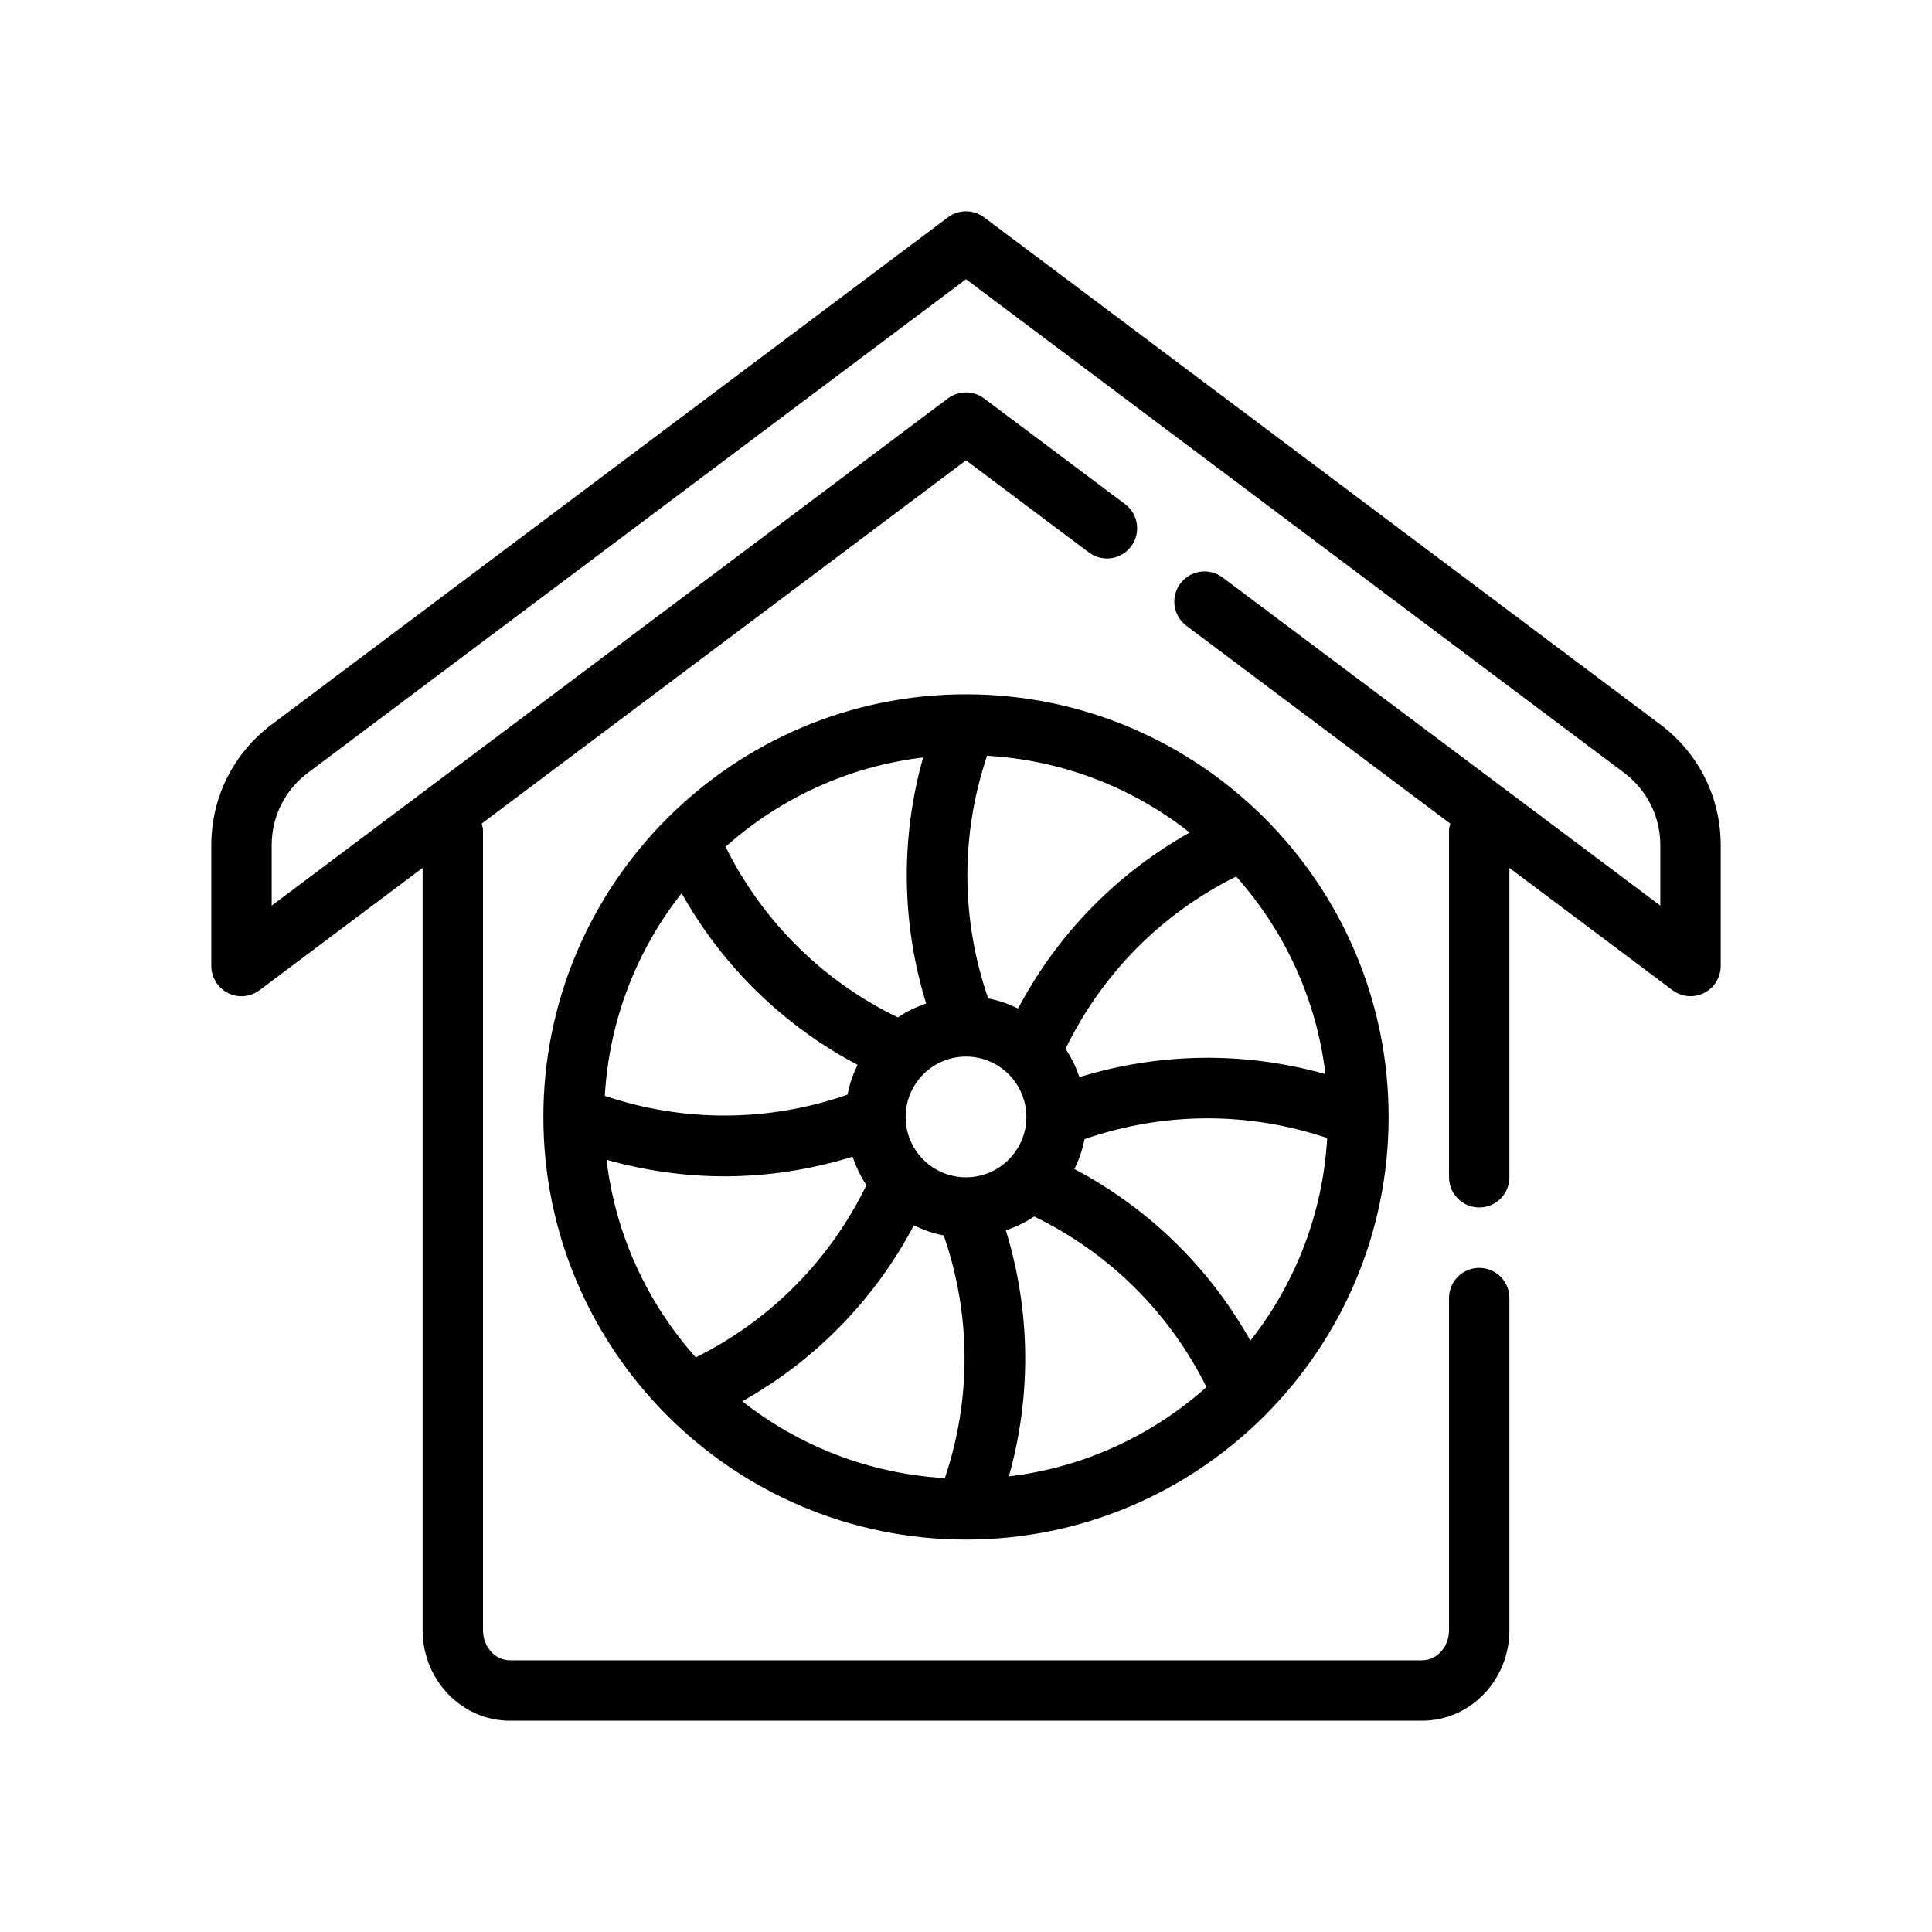
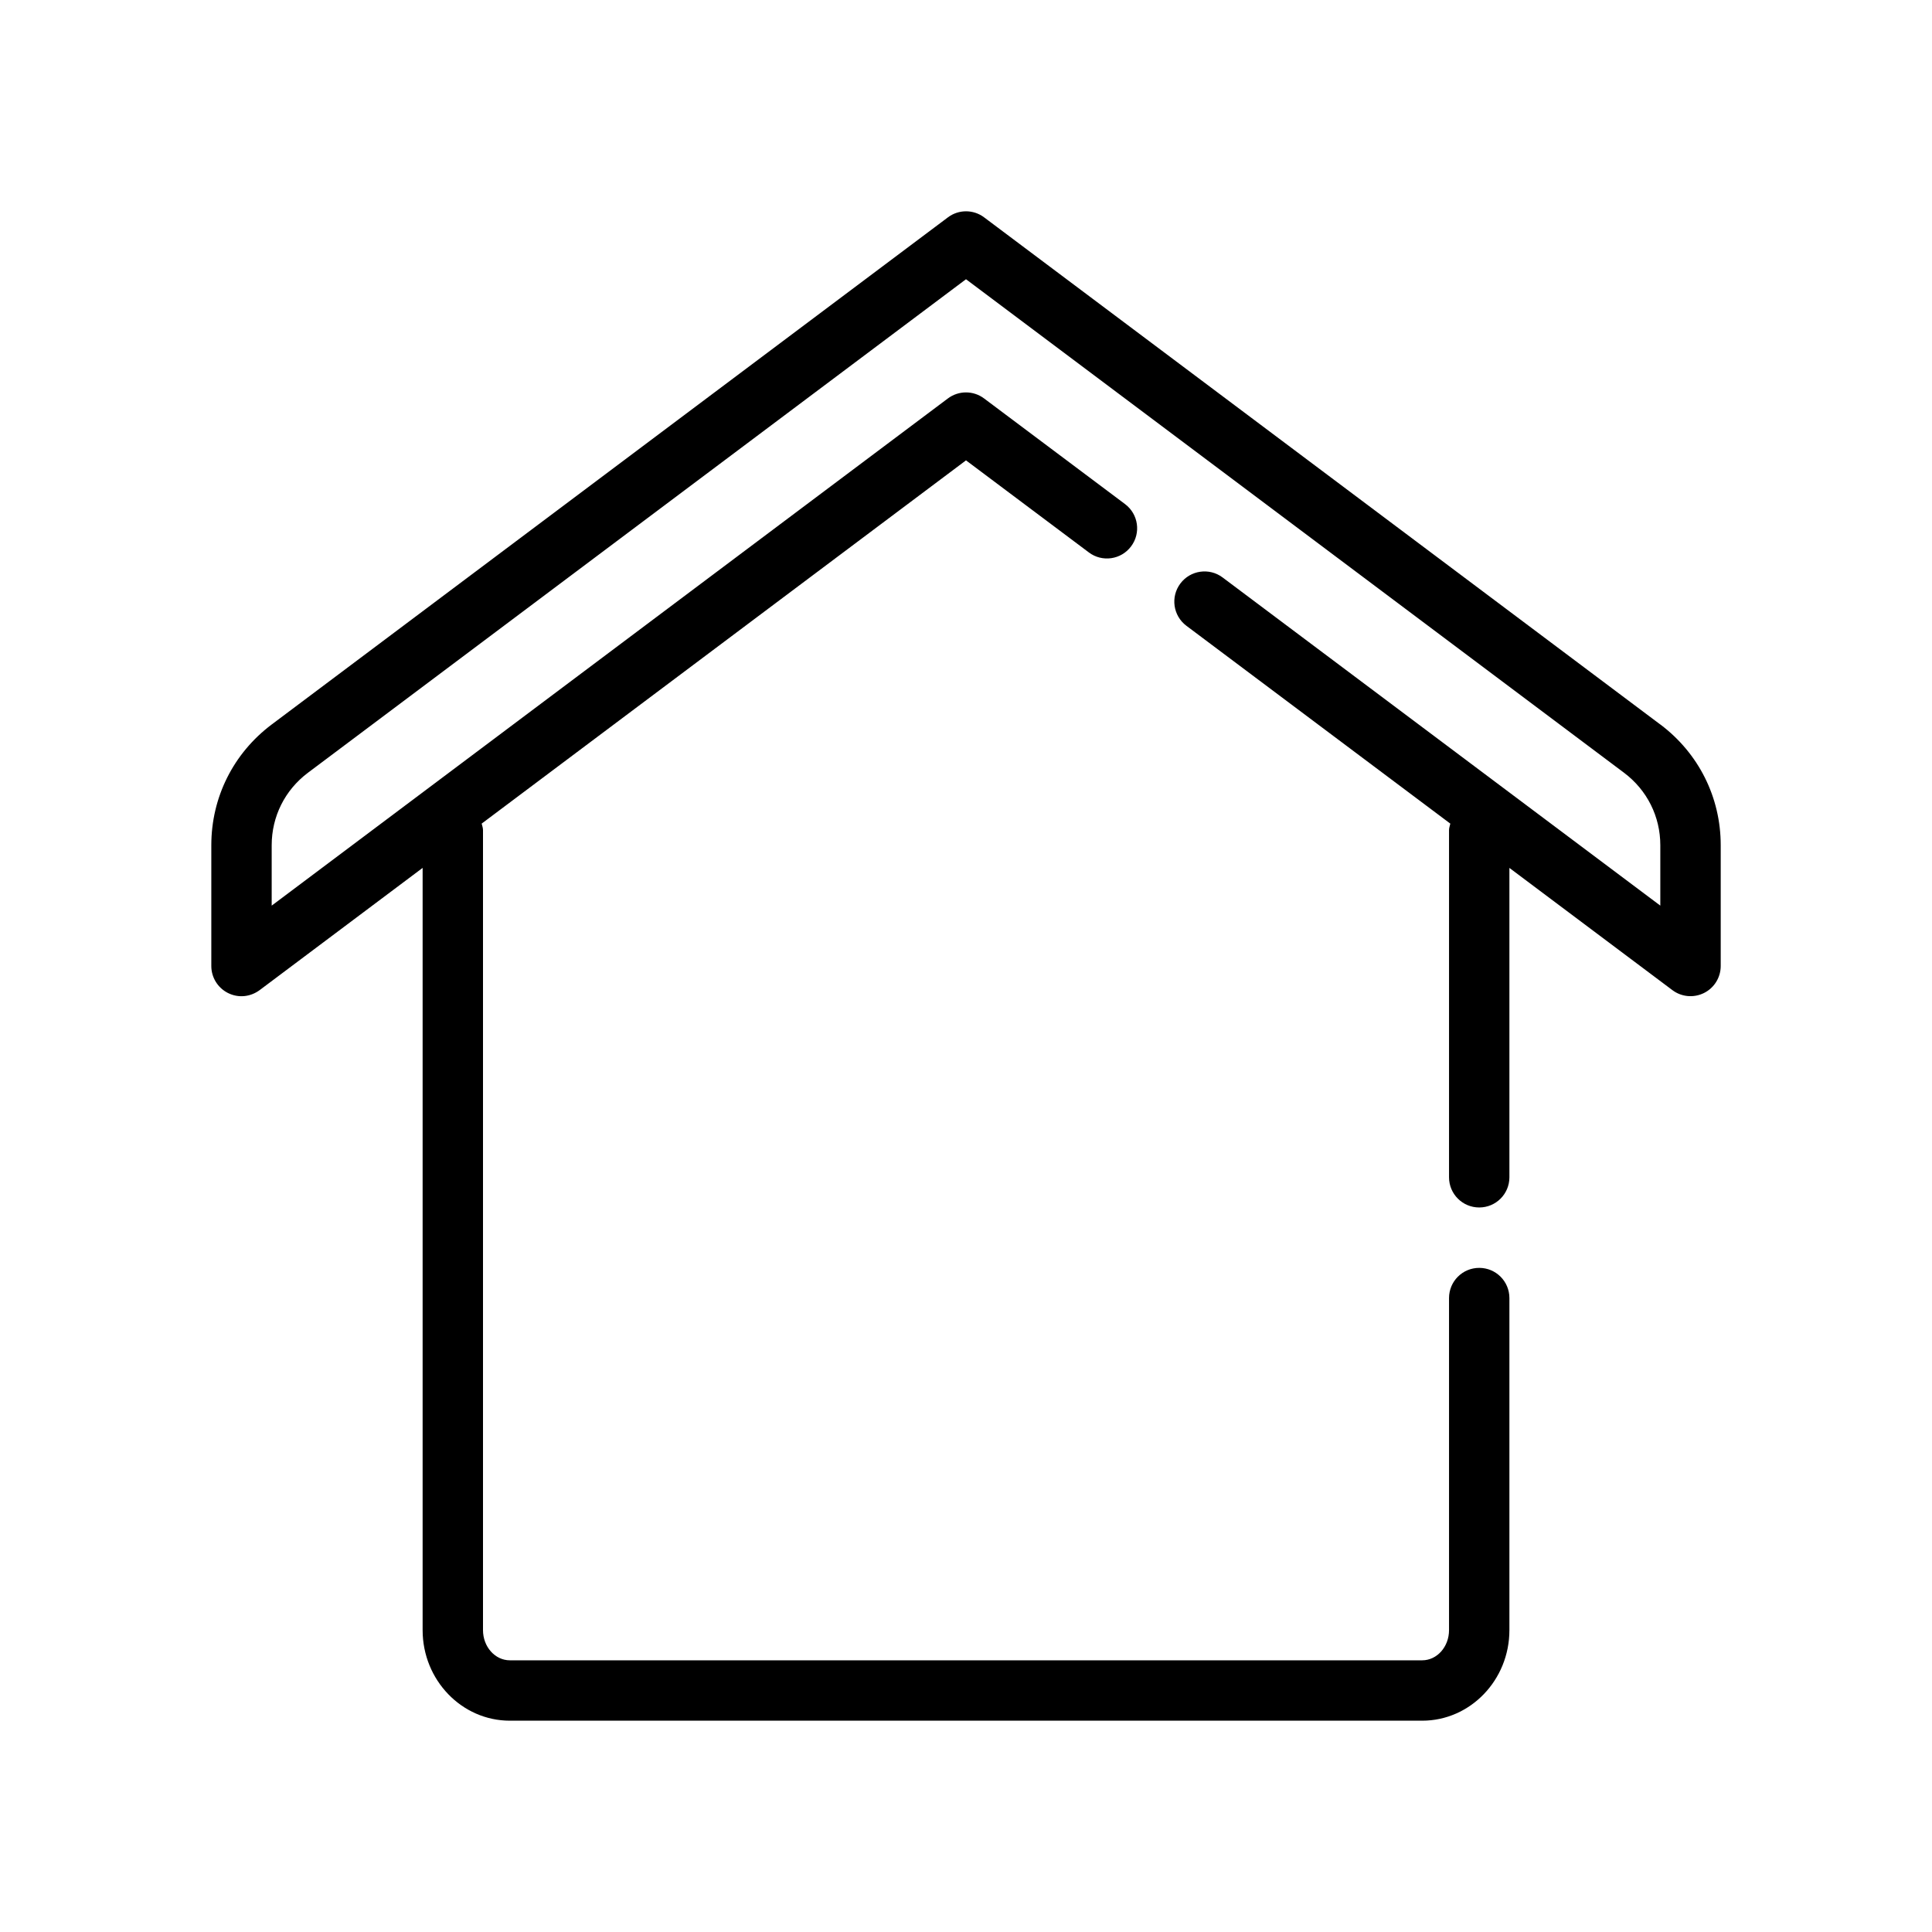
<svg xmlns="http://www.w3.org/2000/svg" id="Outline" version="1.1" viewBox="0 0 64 64">
  <path d="M55,24L32.6,7.2c-.355-.267-.844-.267-1.199,0L8.998,24.001c-1.27.956-1.998,2.414-1.998,3.999v4c0,.379.214.725.553.895.345.172.739.131,1.047-.095l5.4-4.05v25.25c0,1.654,1.296,3,2.889,3h30.223c1.593,0,2.889-1.346,2.889-3v-11c0-.553-.447-1-1-1s-1,.447-1,1v11c0,.552-.398,1-.889,1h-30.223c-.49,0-.889-.448-.889-1v-26.5c0-.077-.027-.145-.044-.217l16.044-12.033,4.07,3.05c.441.332,1.069.242,1.399-.201.332-.442.242-1.068-.2-1.4l-4.67-3.5c-.355-.267-.844-.266-1.199 0L9,30v-2c0-.951.437-1.827,1.199-2.4l21.801-16.35,21.799,16.349c.764.575,1.201,1.45,1.201,2.401v2l-14.5-10.871c-.441-.331-1.068-.241-1.399.201-.332.442-.242,1.068.2,1.4l8.743,6.554c-.016.071-.043.139-.043.215v11.5c0,.553.447,1,1,1s1-.447,1-1v-10.248l5.4,4.049c.302.227.707.263,1.047.094.339-.169.553-.516.553-.895v-4c0-1.585-.729-3.043-2-4Z" fill="#000" stroke-width="0" />
-   <path d="M18,37c0,7.72,6.28,14,14,14s14-6.28,14-14-6.28-14-14-14-14,6.28-14,14ZM30.58,25.092c-.754,2.674-.72,5.489.1,8.15-.333.117-.651.264-.938.461-2.487-1.207-4.48-3.18-5.707-5.653,1.788-1.592,4.047-2.661,6.545-2.957ZM22.58,29.59c1.356,2.419,3.368,4.383,5.827,5.684-.15.311-.267.64-.333.989-2.614.908-5.419.921-8.039.038.146-2.525,1.07-4.841,2.545-6.711ZM20.092,38.419c1.281.361,2.594.548,3.908.548,1.428,0,2.855-.221,4.241-.648.117.333.264.652.461.938-1.207,2.487-3.181,4.48-5.653,5.708-1.593-1.788-2.661-4.047-2.957-6.546ZM31.301,48.964c-2.525-.147-4.841-1.07-6.712-2.545,2.42-1.356,4.383-3.368,5.684-5.827.311.15.64.267.989.333.907,2.614.92,5.42.038,8.039ZM30,37c0-1.103.897-2,2-2s2,.897,2,2-.897,2-2,2-2-.897-2-2ZM33.42,48.908c.754-2.674.72-5.488-.1-8.15.333-.117.651-.264.938-.461,2.487,1.207,4.48,3.181,5.708,5.653-1.788,1.592-4.047,2.661-6.545,2.957ZM41.42,44.41c-1.356-2.42-3.368-4.383-5.827-5.684.15-.311.267-.64.333-.989,2.614-.908,5.419-.921,8.039-.038-.146,2.525-1.07,4.841-2.545,6.712ZM43.908,35.581c-2.673-.754-5.489-.719-8.15.1-.117-.333-.264-.652-.461-.938,1.207-2.487,3.18-4.479,5.653-5.707,1.593,1.788,2.661,4.047,2.957,6.546ZM32.699,25.035c2.525.147,4.841,1.07,6.711,2.545-2.42,1.357-4.383,3.369-5.685,5.827-.311-.15-.64-.267-.989-.333-.907-2.614-.92-5.42-.038-8.039Z" fill="#000" stroke-width="0" />
</svg>